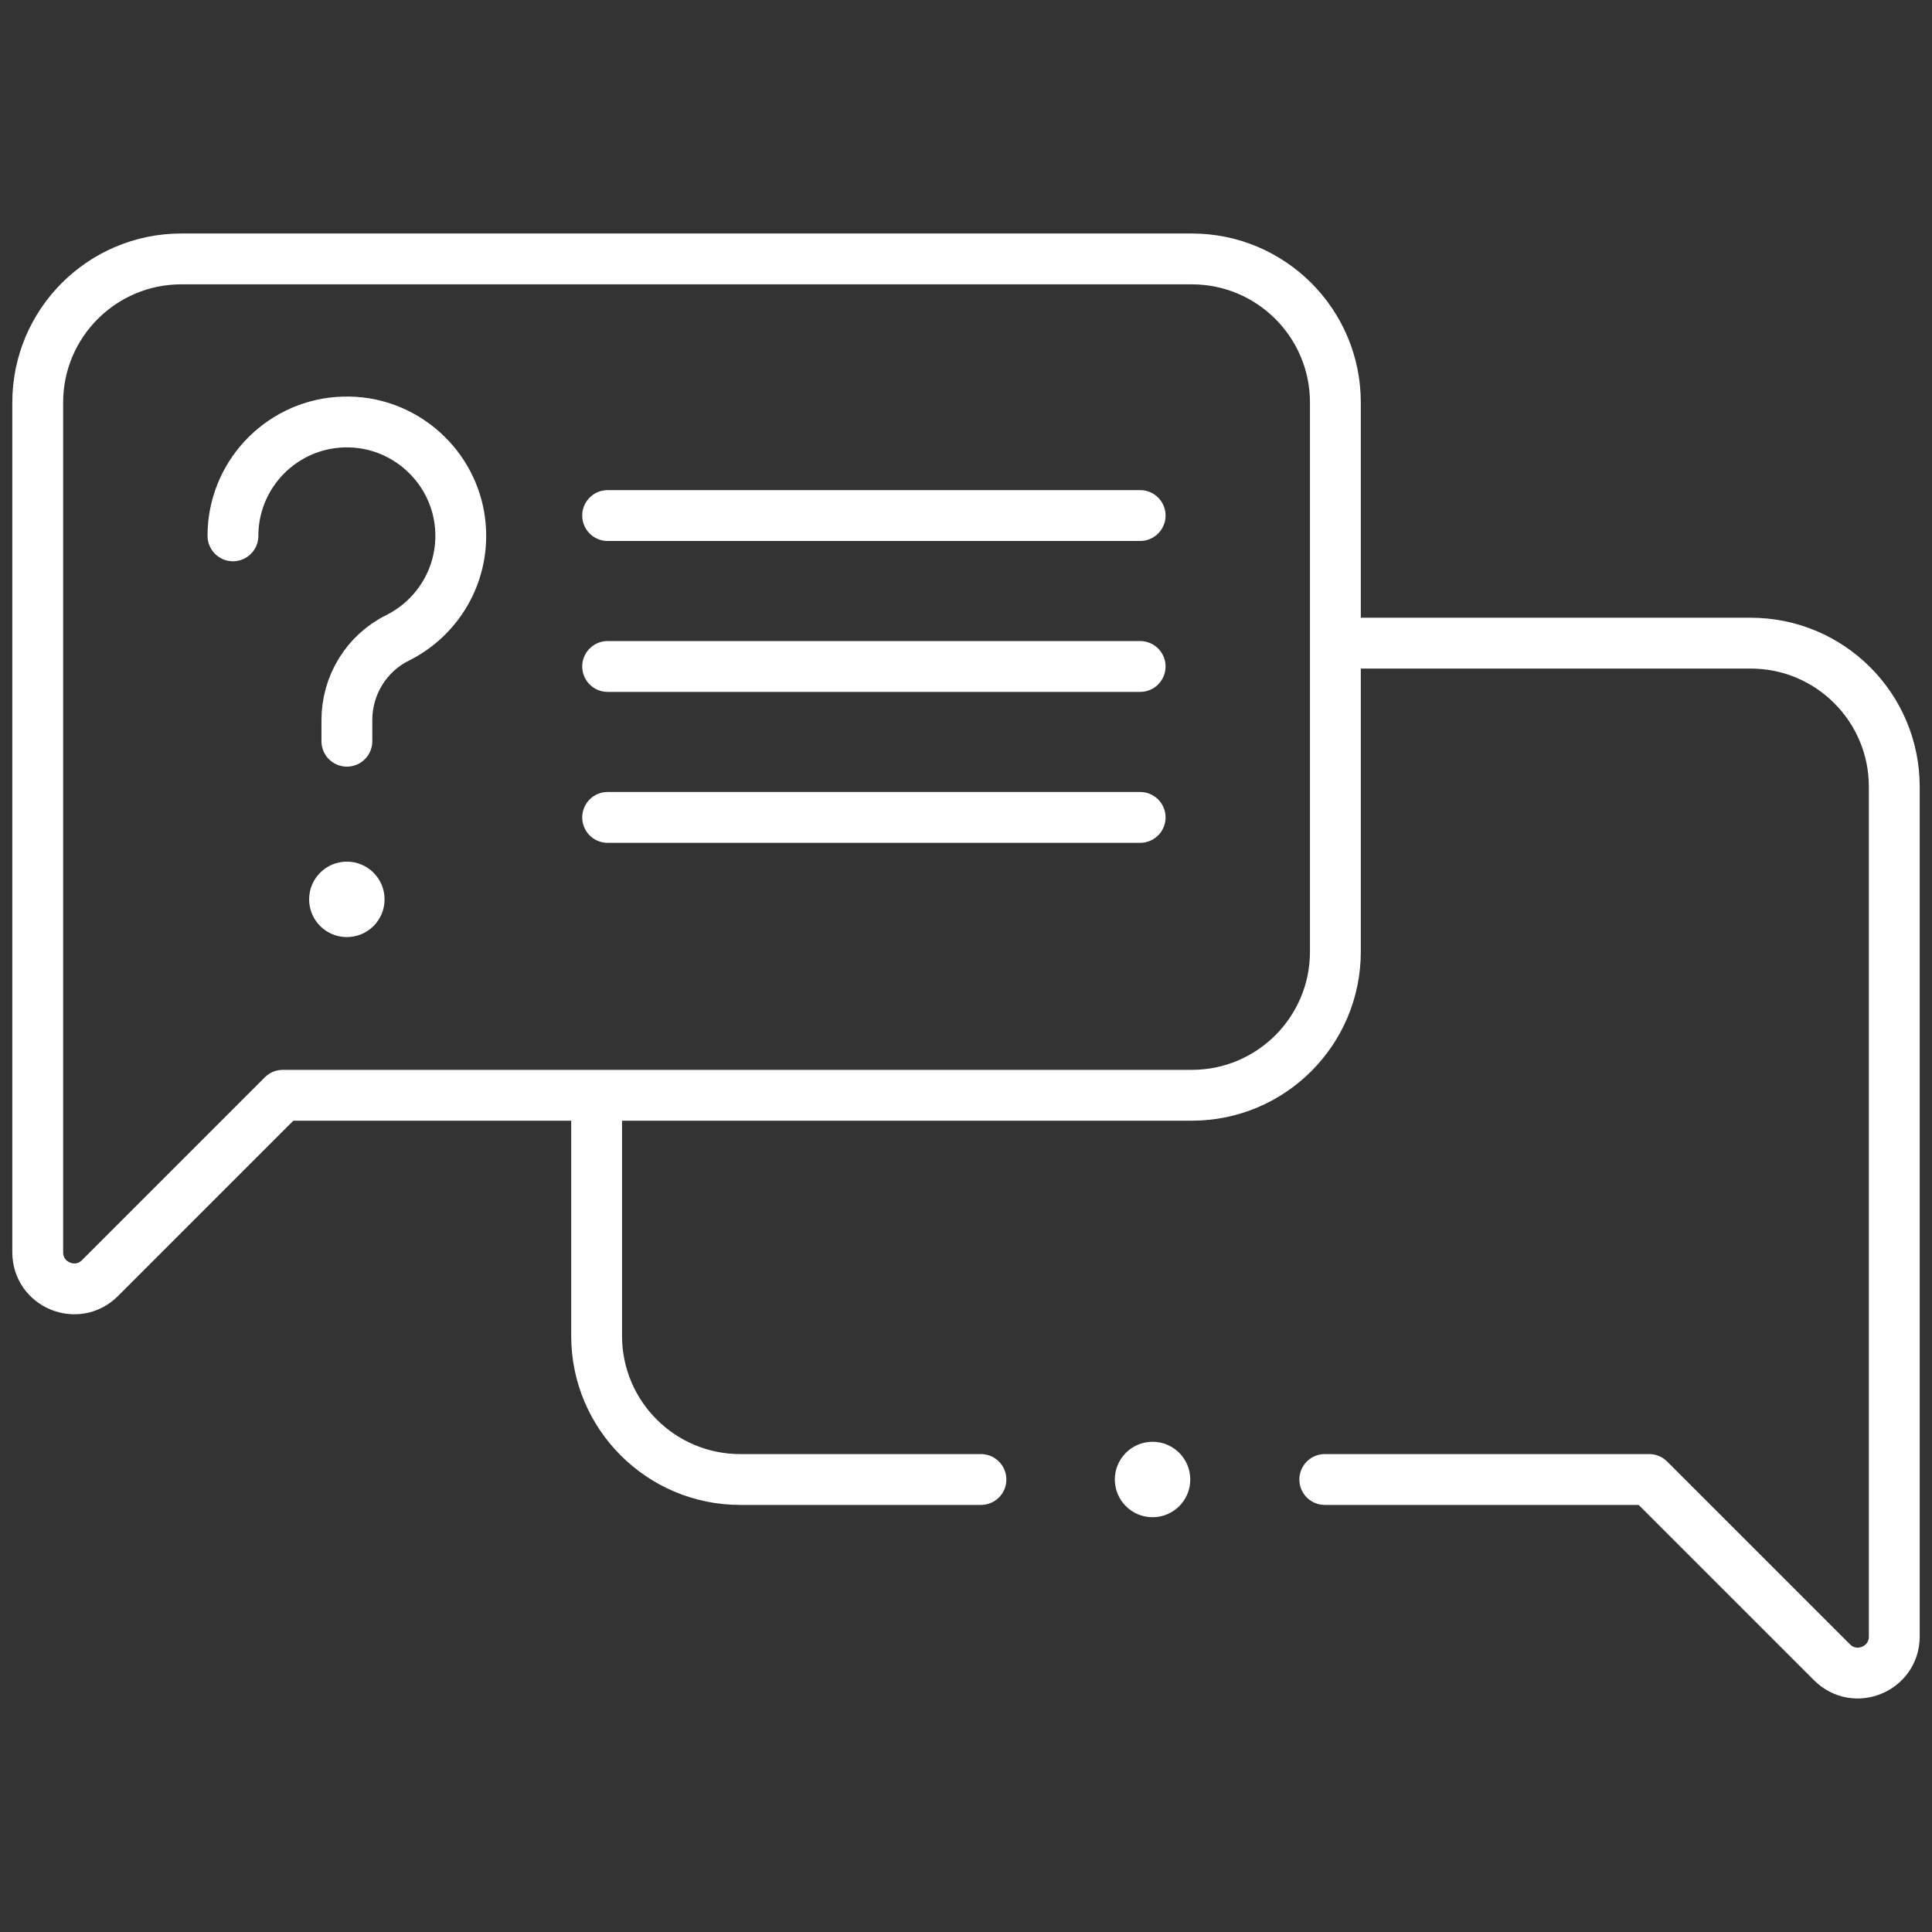
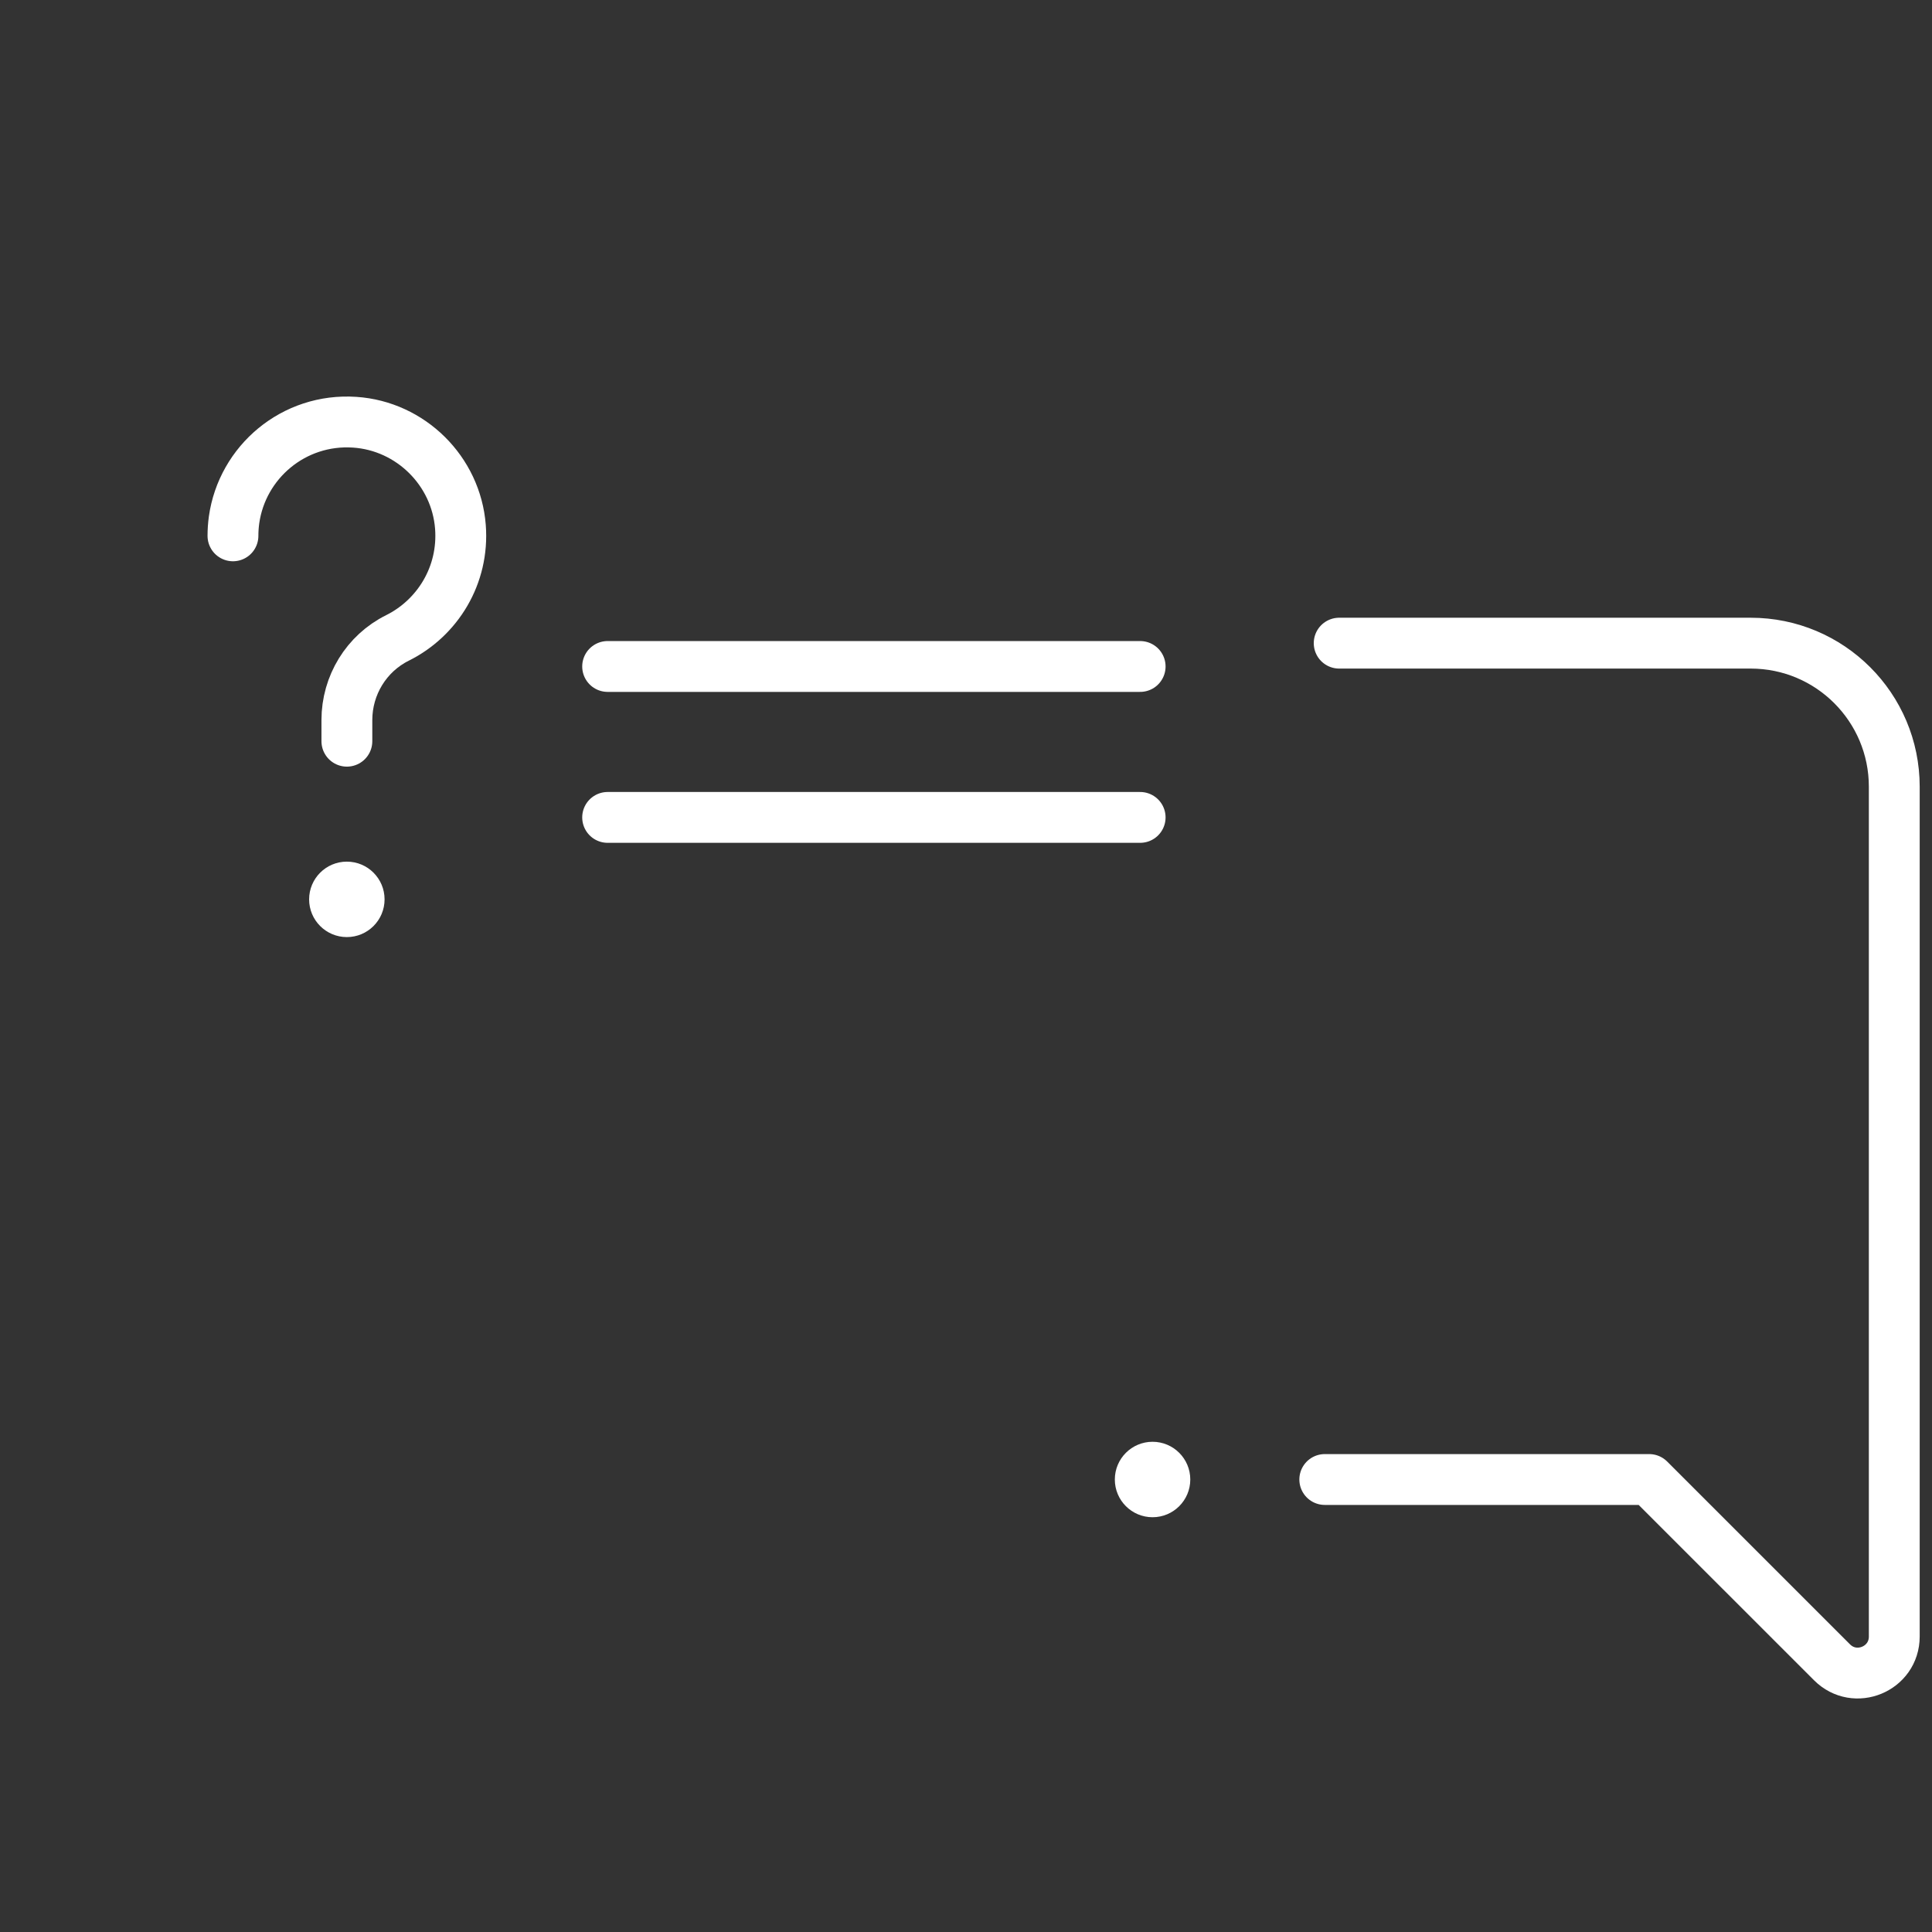
<svg xmlns="http://www.w3.org/2000/svg" width="57" height="57" viewBox="0 0 57 57" fill="none">
  <rect x="0" y="0" width="57" height="57" fill="#333333" stroke="none" />
-   <path d="M35.162 7.639H5.349C3.01 7.639 1.113 9.536 1.113 11.875V36.947C1.113 37.906 2.272 38.386 2.95 37.708L8.344 32.314H35.162C37.501 32.314 39.398 30.418 39.398 28.078V11.875C39.398 9.536 37.501 7.639 35.162 7.639Z" stroke="white" stroke-width="1.5" stroke-miterlimit="10" stroke-linecap="round" stroke-linejoin="round" />
-   <path d="M28.941 43.65H21.839C19.5 43.65 17.602 41.752 17.602 39.413V32.425" stroke="white" stroke-width="1.5" stroke-miterlimit="10" stroke-linecap="round" stroke-linejoin="round" />
  <path d="M39.51 18.975H51.651C53.991 18.975 55.887 20.871 55.887 23.211V48.282C55.887 49.242 54.728 49.721 54.05 49.043L48.656 43.65H39.085" stroke="white" stroke-width="1.5" stroke-miterlimit="10" stroke-linecap="round" stroke-linejoin="round" />
-   <path d="M33.638 15.21H17.927" stroke="white" stroke-width="1.5" stroke-miterlimit="10" stroke-linecap="round" stroke-linejoin="round" />
  <path d="M33.638 19.663H17.927" stroke="white" stroke-width="1.5" stroke-miterlimit="10" stroke-linecap="round" stroke-linejoin="round" />
  <path d="M33.638 24.116H17.927" stroke="white" stroke-width="1.5" stroke-miterlimit="10" stroke-linecap="round" stroke-linejoin="round" />
  <path d="M6.873 15.809C6.873 15.65 6.884 15.494 6.905 15.341C7.144 13.633 8.666 12.336 10.465 12.457C12.117 12.567 13.457 13.894 13.584 15.544C13.694 16.973 12.907 18.234 11.726 18.821C10.808 19.277 10.234 20.22 10.234 21.245V21.868" stroke="white" stroke-width="1.5" stroke-miterlimit="10" stroke-linecap="round" stroke-linejoin="round" />
  <circle cx="10.233" cy="26.534" r="1.113" fill="white" />
  <circle cx="34.004" cy="43.65" r="1.113" fill="white" />
</svg>